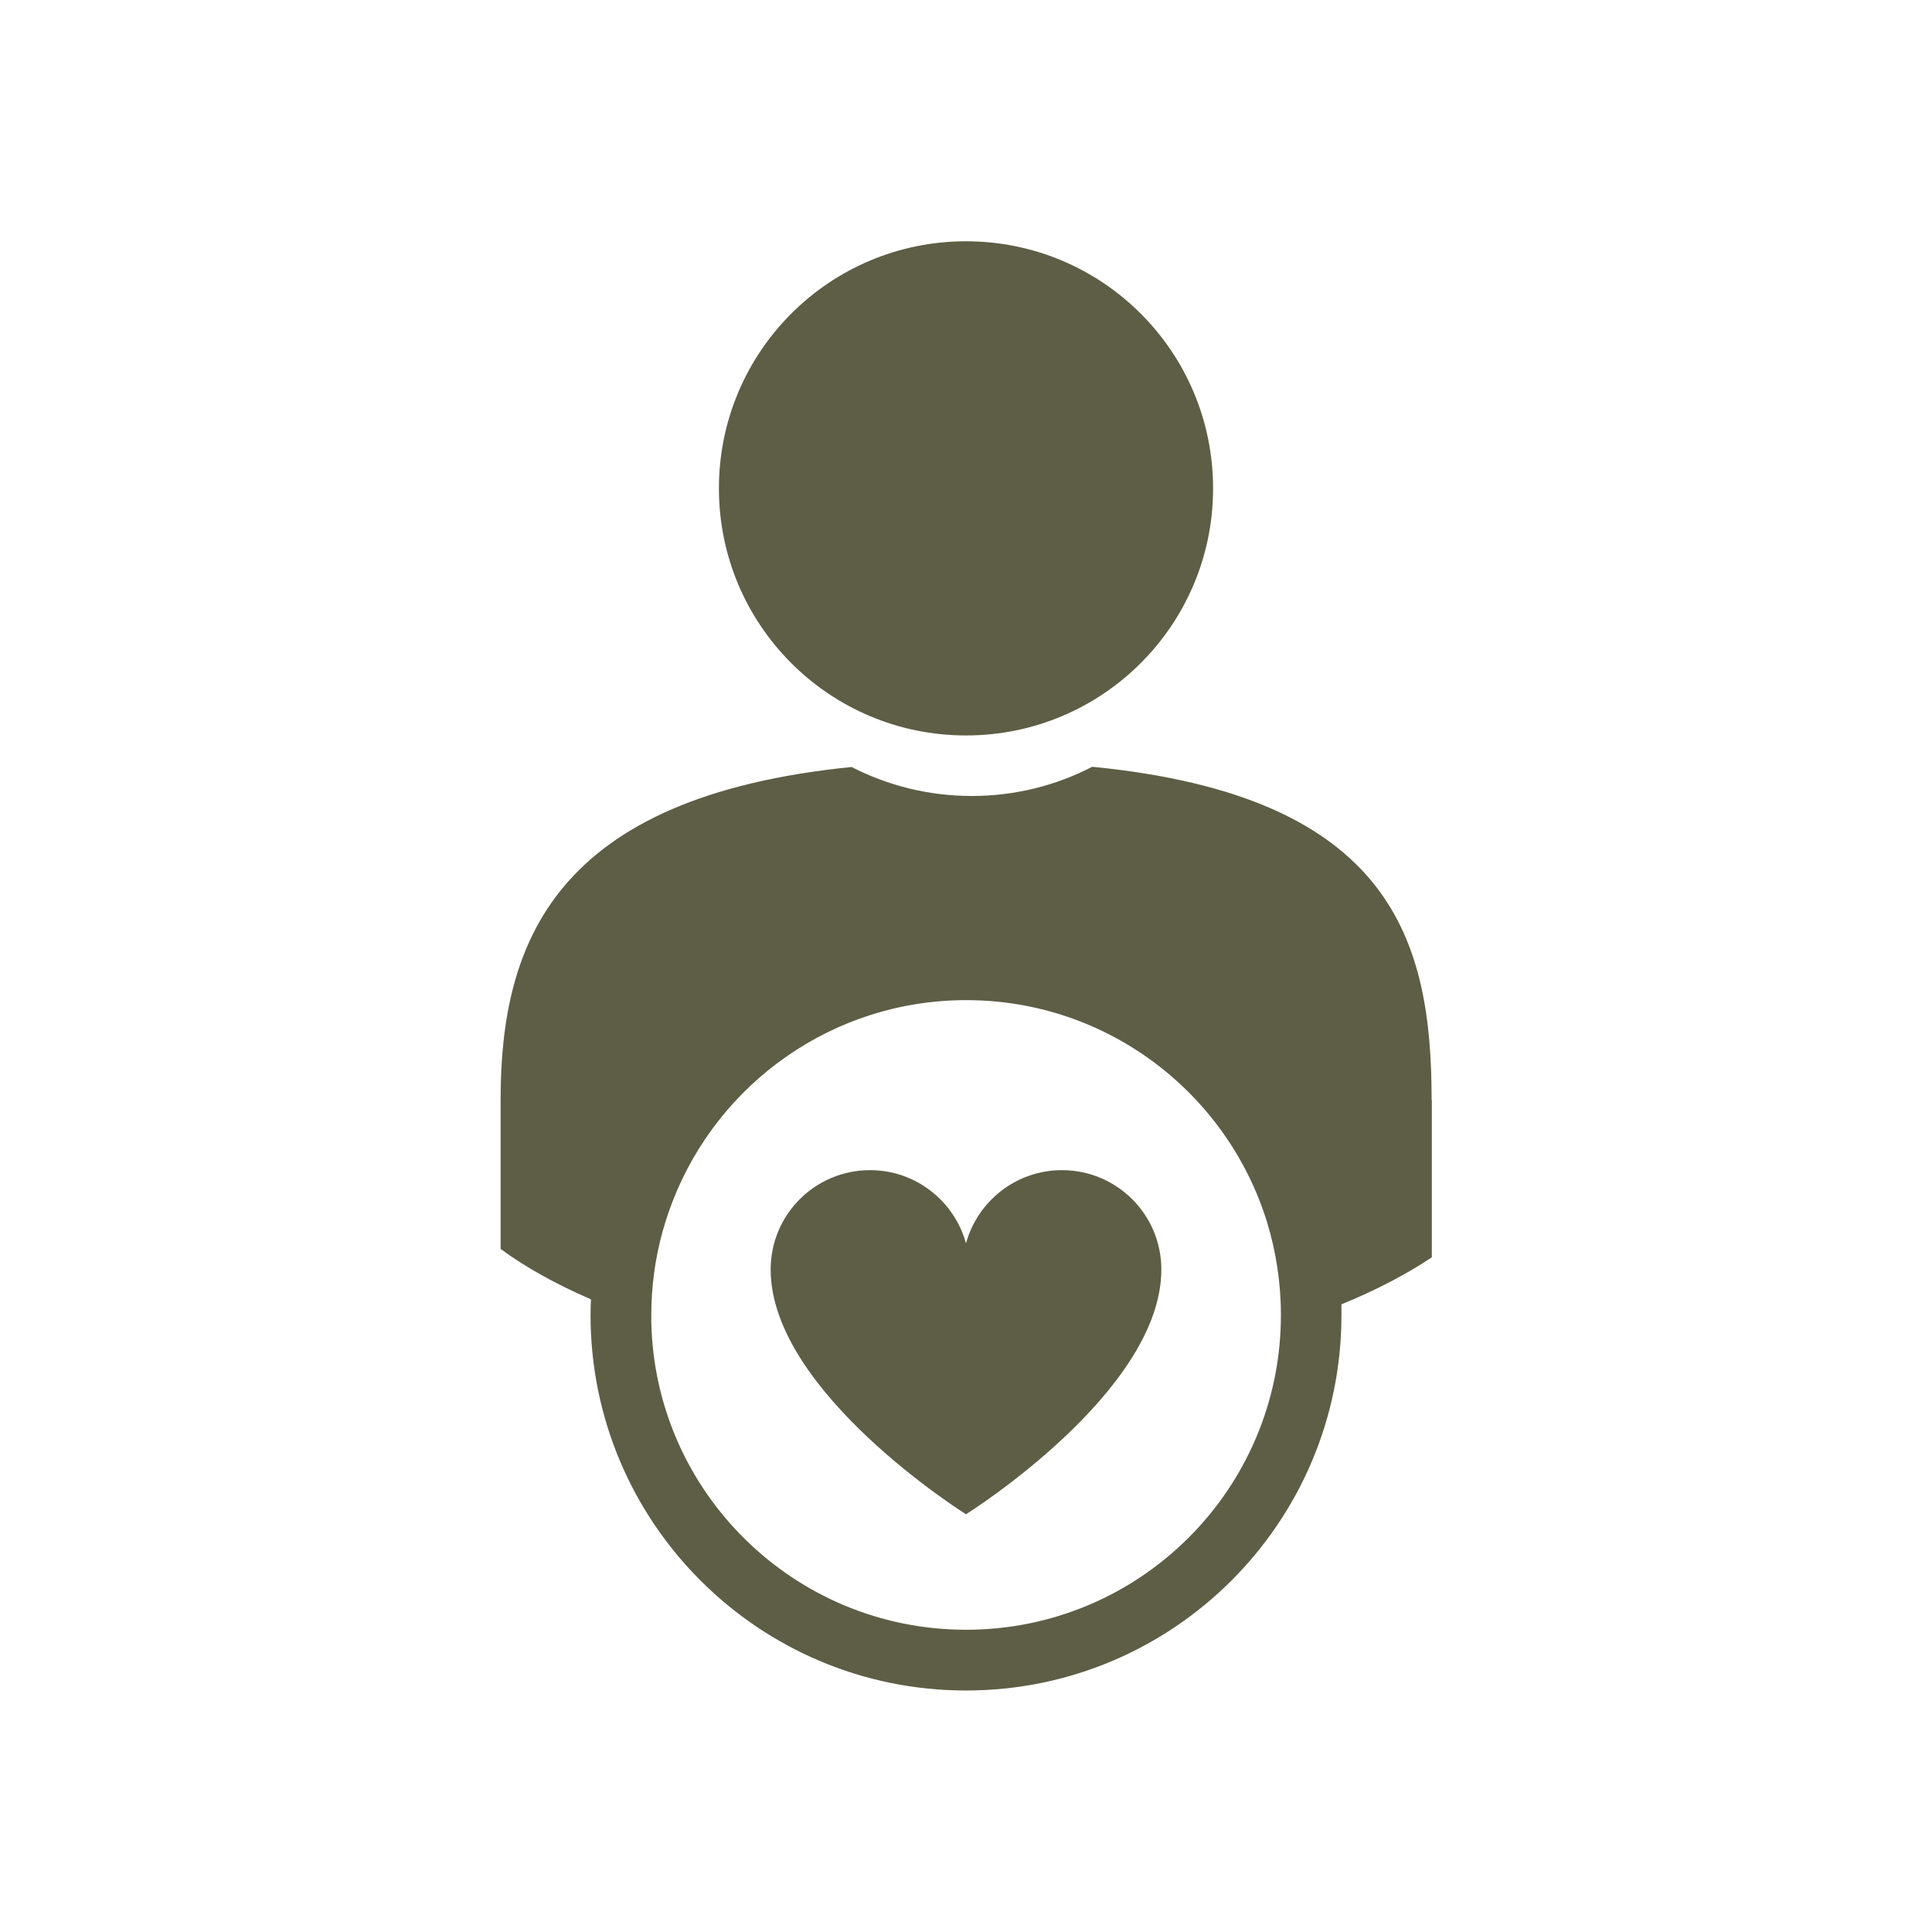
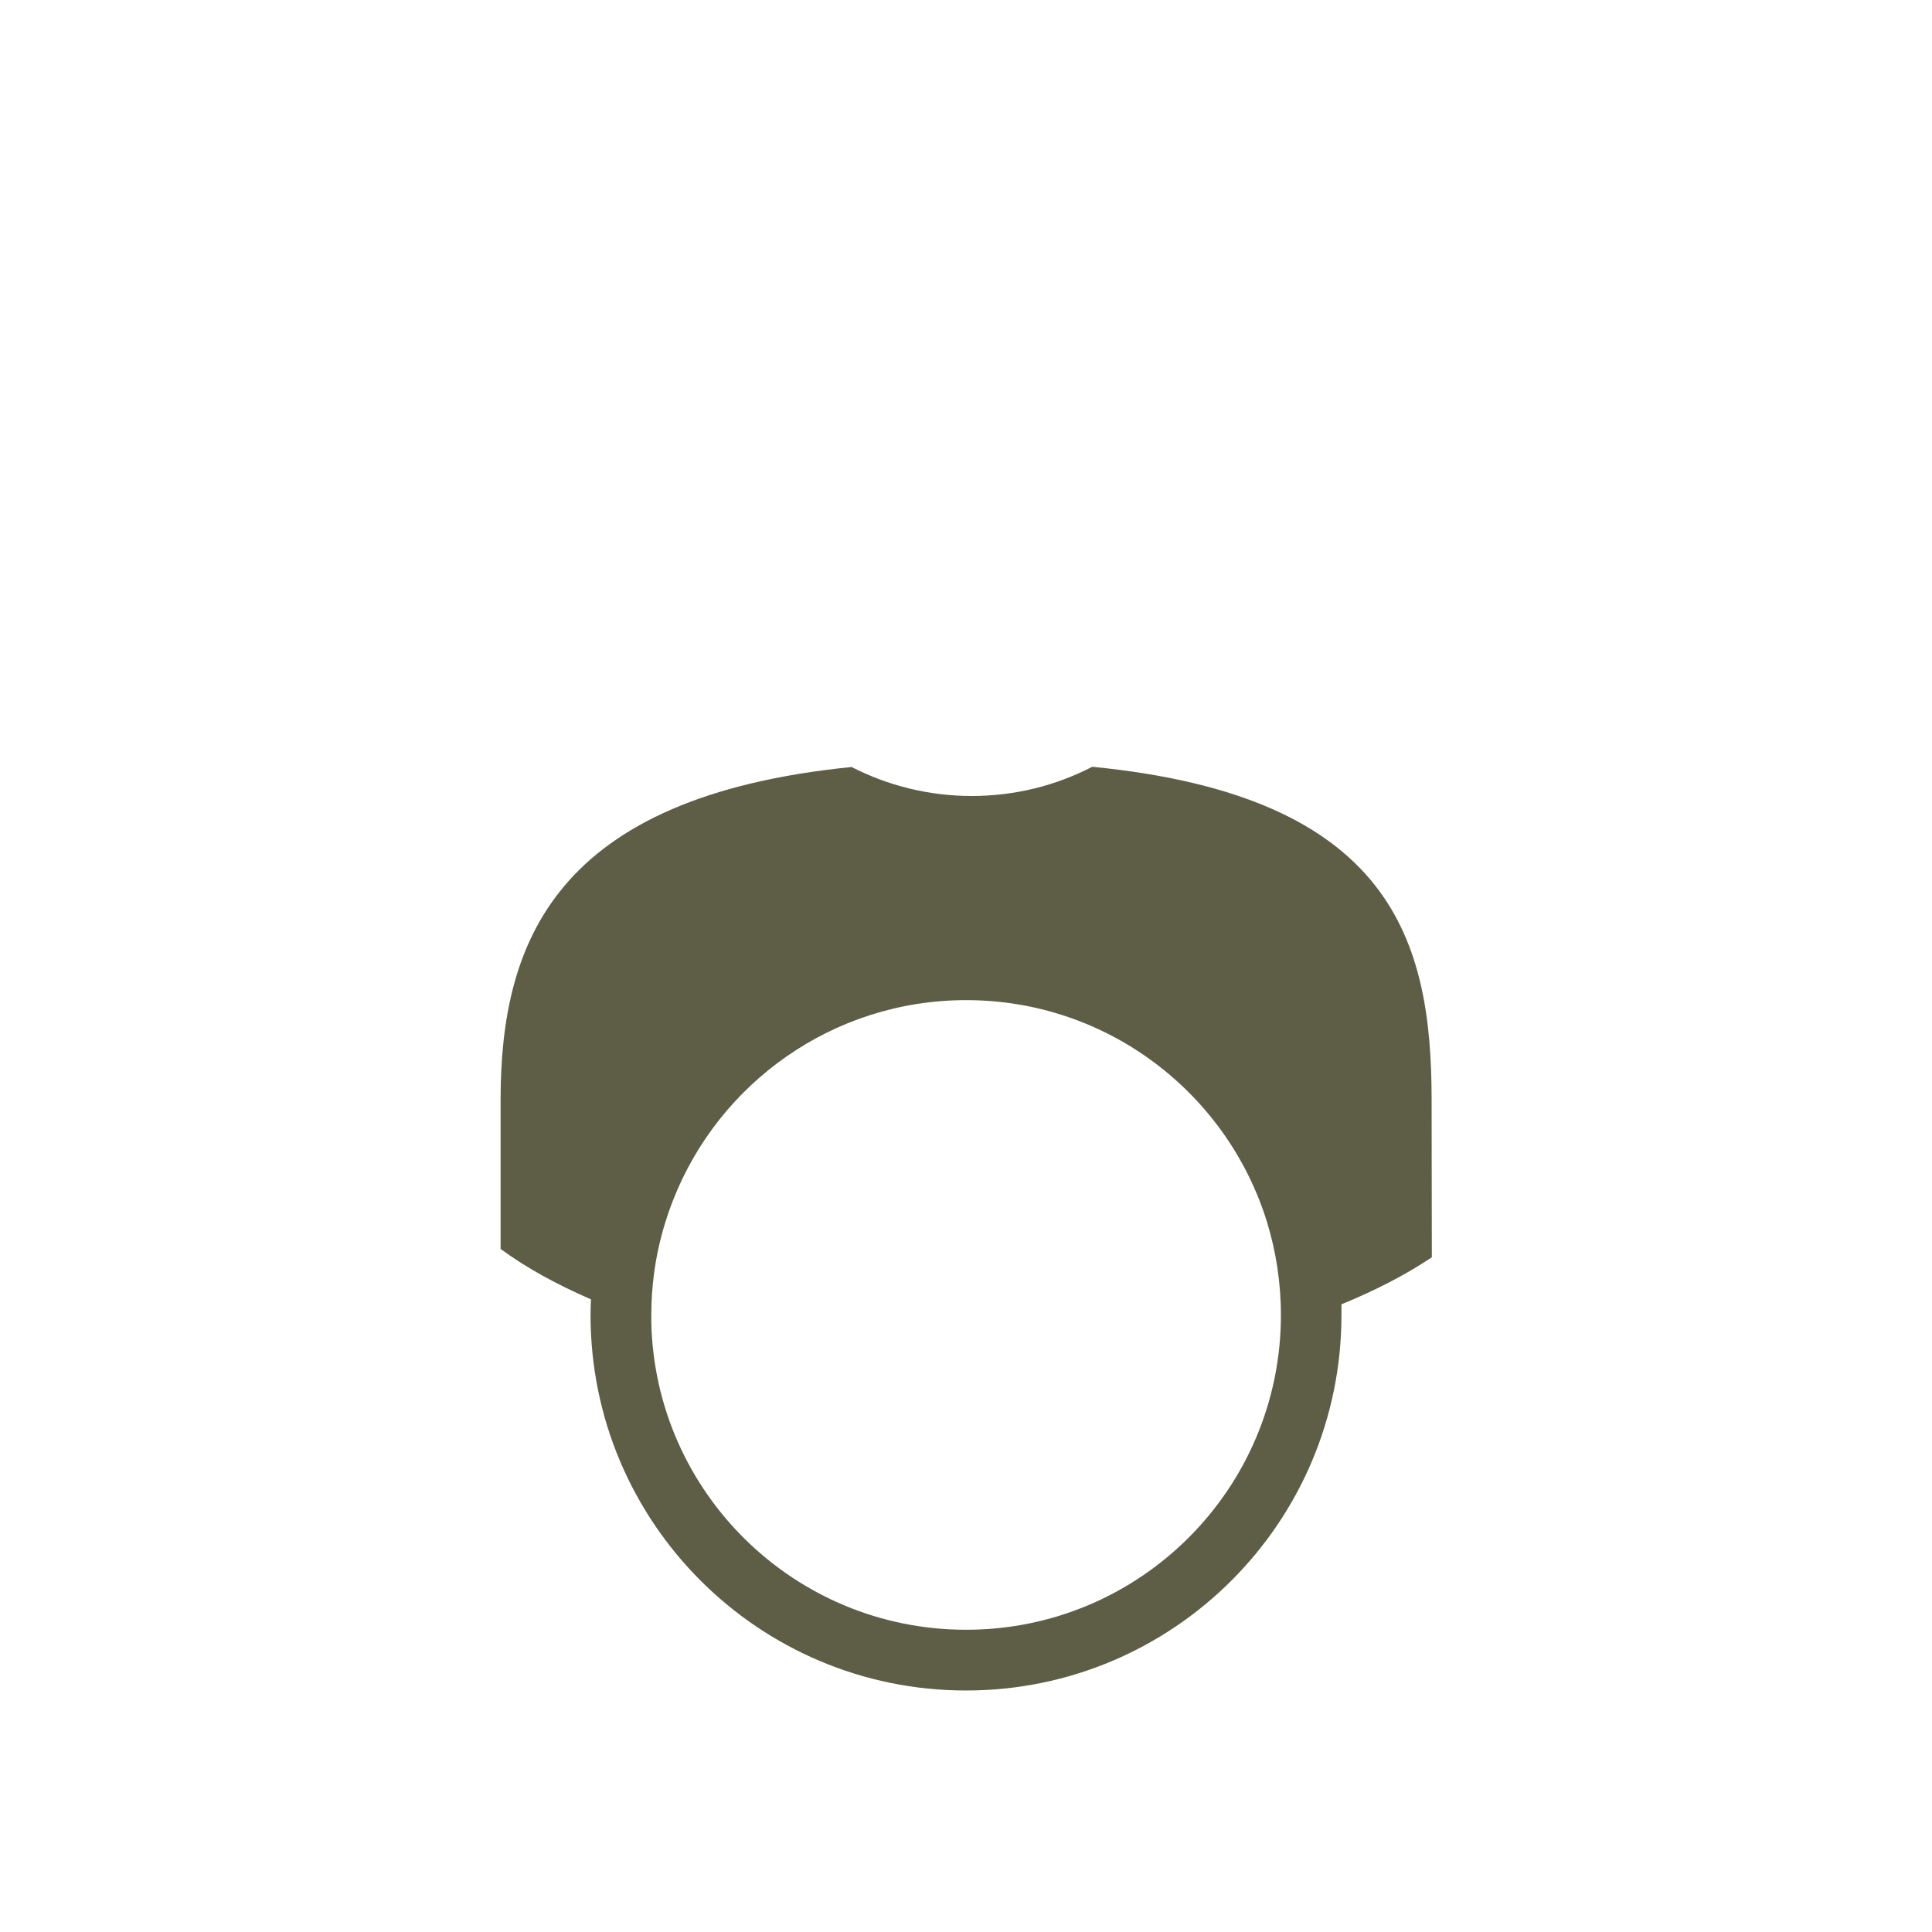
<svg xmlns="http://www.w3.org/2000/svg" viewBox="0 0 90 90" data-name="Layer 1" id="Layer_1">
  <defs>
    <style>
      .cls-1 {
        fill: #5d5e45;
      }
    </style>
  </defs>
-   <path d="M45,34.26c6.36,0,11.51-5.15,11.51-11.51s-5.15-11.51-11.51-11.51-11.51,5.15-11.51,11.51,5.15,11.51,11.51,11.51Z" class="cls-1" />
-   <path d="M66.69,51.24c0-7.36-1.78-14.15-15.81-15.52-1.68.87-3.59,1.36-5.61,1.36s-3.92-.49-5.6-1.35c-13.84,1.39-16.35,8.17-16.35,15.51v6.94c1.18.87,2.6,1.65,4.21,2.35-.01.24-.02.49-.02.73,0,9.66,7.83,17.49,17.49,17.49s17.49-7.83,17.49-17.49c0-.17,0-.33,0-.5,1.59-.65,3-1.38,4.21-2.19v-7.33ZM45,75.92c-7.99,0-14.49-6.39-14.66-14.33,0-.11,0-.22,0-.33,0-1.34.18-2.64.52-3.87.14-.5.3-.99.49-1.47,2.13-5.46,7.45-9.33,13.66-9.33,6.59,0,12.16,4.35,14.01,10.33.42,1.37.65,2.83.65,4.34,0,8.1-6.57,14.66-14.66,14.66Z" class="cls-1" />
-   <path d="M49.47,54.51c-2.13,0-3.93,1.44-4.47,3.41-.54-1.96-2.33-3.41-4.47-3.41-2.56,0-4.63,2.07-4.63,4.63,0,5.71,9.1,11.4,9.1,11.4,0,0,9.1-5.69,9.1-11.4,0-2.56-2.07-4.63-4.63-4.63Z" class="cls-1" />
+   <path d="M66.69,51.24c0-7.36-1.78-14.15-15.81-15.52-1.68.87-3.59,1.36-5.61,1.36s-3.92-.49-5.6-1.35c-13.84,1.39-16.35,8.17-16.35,15.51v6.94c1.18.87,2.6,1.65,4.21,2.35-.01.24-.02.49-.02.73,0,9.66,7.83,17.49,17.49,17.49s17.49-7.83,17.49-17.49c0-.17,0-.33,0-.5,1.59-.65,3-1.38,4.21-2.19ZM45,75.92c-7.99,0-14.49-6.39-14.66-14.33,0-.11,0-.22,0-.33,0-1.34.18-2.64.52-3.87.14-.5.3-.99.49-1.47,2.13-5.46,7.45-9.33,13.66-9.33,6.59,0,12.16,4.35,14.01,10.33.42,1.37.65,2.83.65,4.34,0,8.1-6.57,14.66-14.66,14.66Z" class="cls-1" />
</svg>